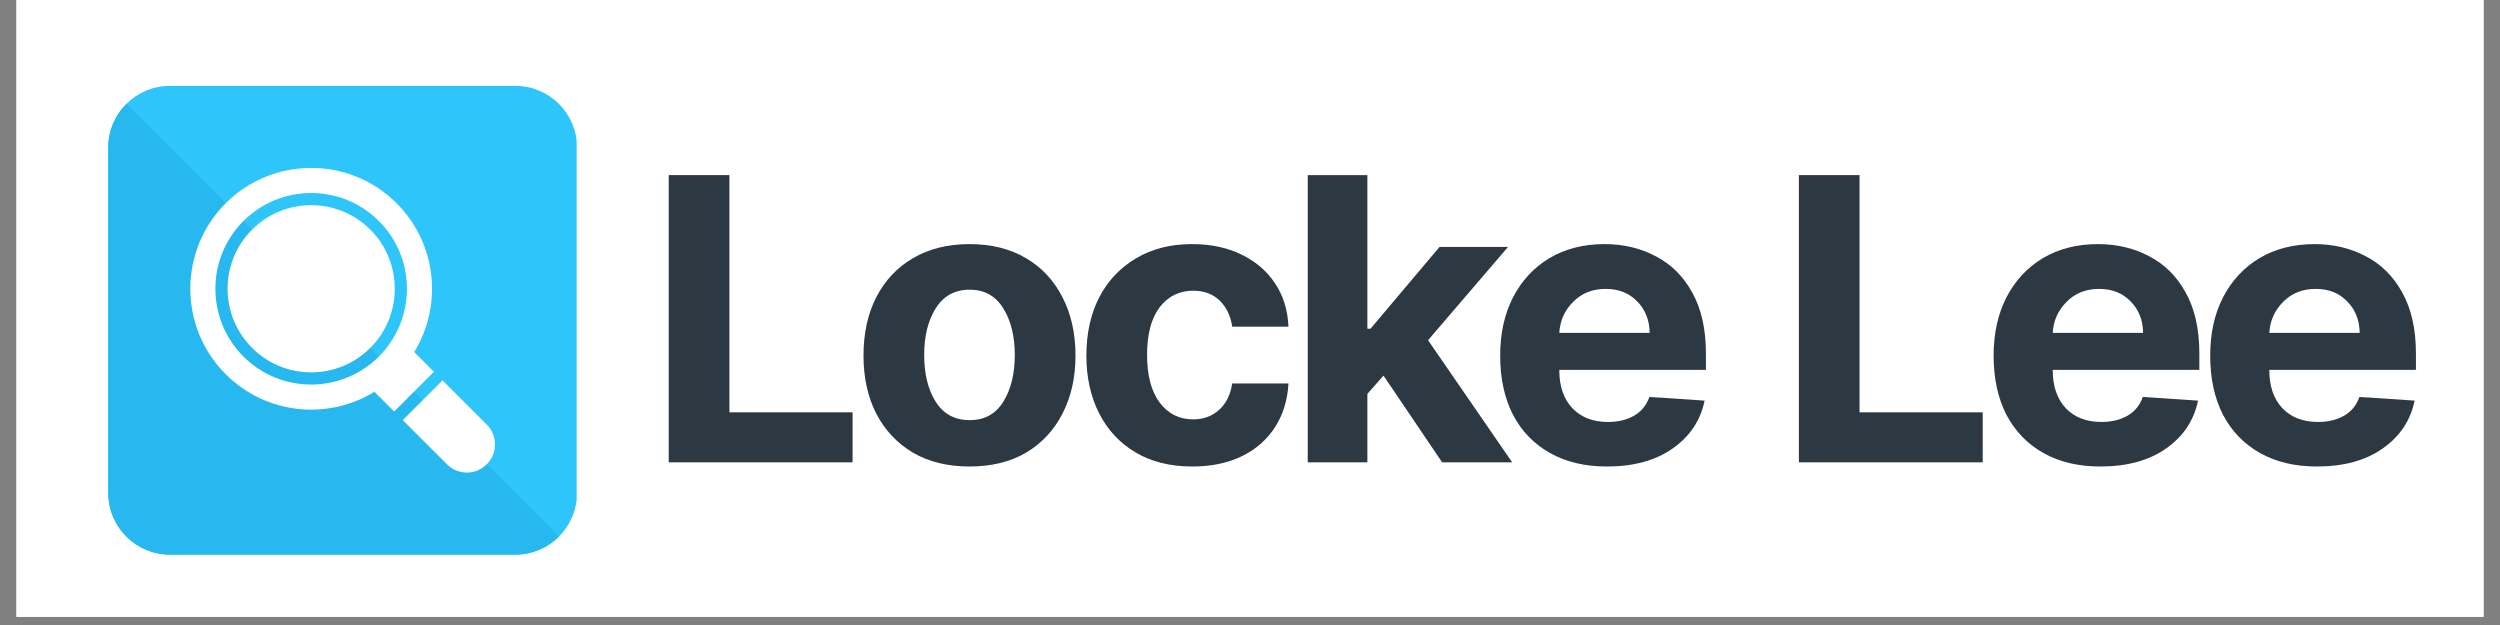
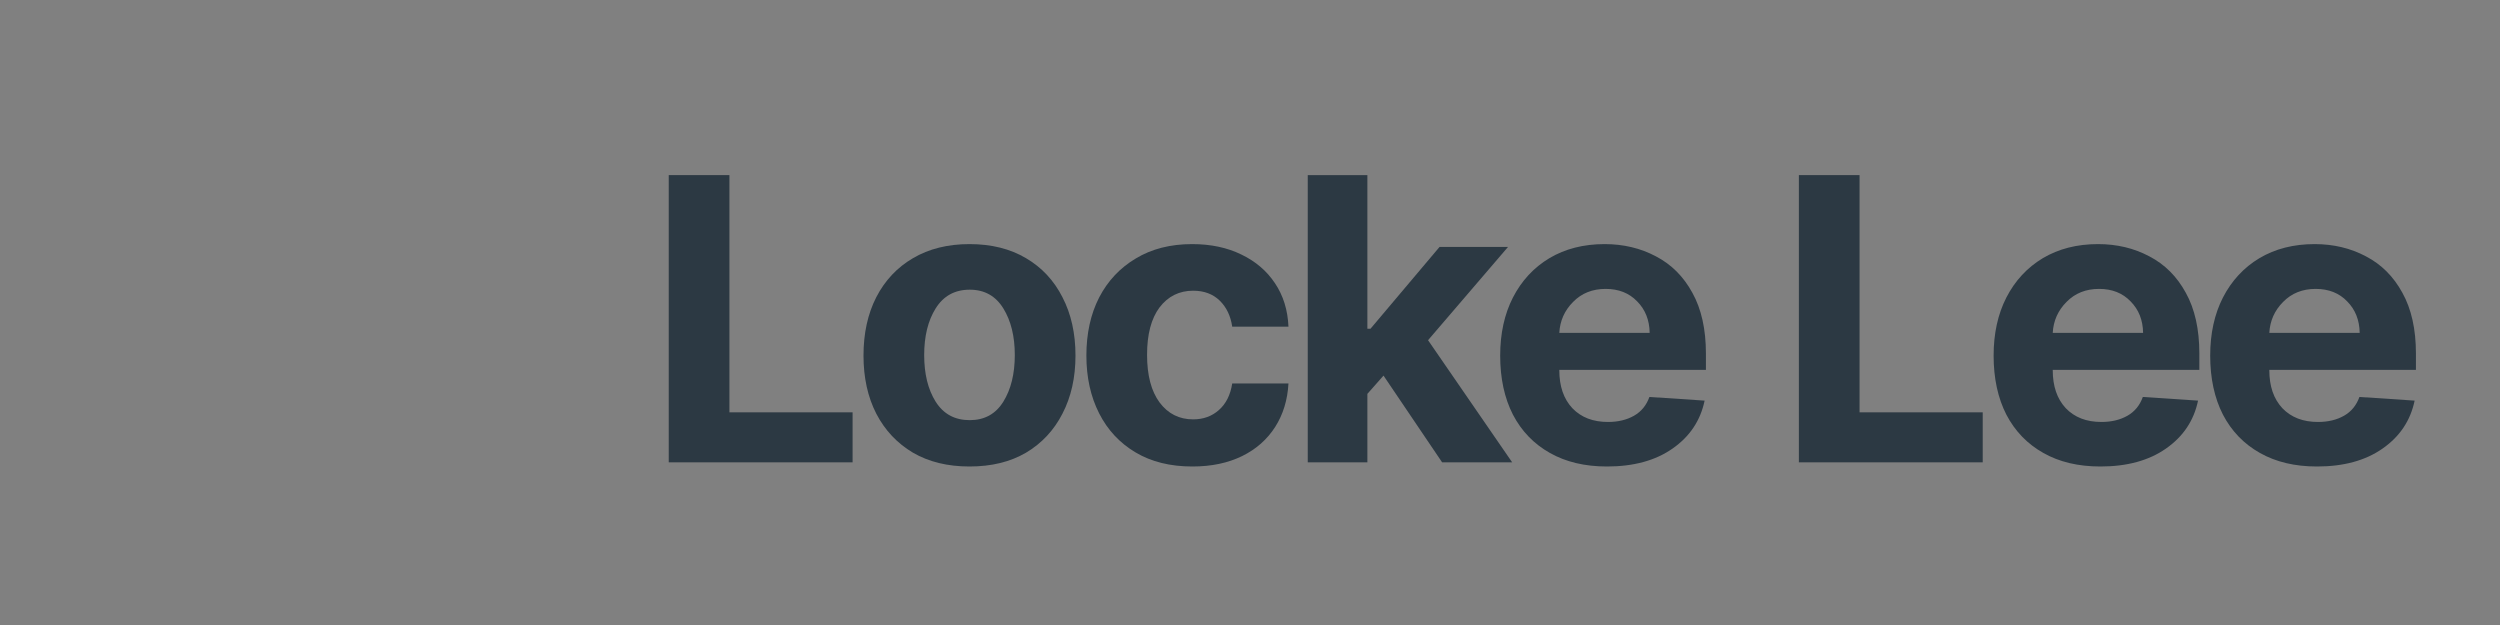
<svg xmlns="http://www.w3.org/2000/svg" width="200" viewBox="0 0 150 37.5" height="50" preserveAspectRatio="xMidYMid meet">
  <rect x="0" y="0" width="150" height="37.5" fill="#808080" stroke="none" />
  <defs>
    <g />
    <clipPath id="053cf1bba4">
-       <path d="M 0.988 0 L 149.012 0 L 149.012 37.008 L 0.988 37.008 Z M 0.988 0 " clip-rule="nonzero" />
-     </clipPath>
+       </clipPath>
    <clipPath id="70d207c2b9">
-       <path d="M 6.496 5.152 L 34.598 5.152 L 34.598 33.277 L 6.496 33.277 Z M 6.496 5.152 " clip-rule="nonzero" />
-     </clipPath>
+       </clipPath>
    <clipPath id="b81ccc5f91">
-       <path d="M 6.496 6 L 34 6 L 34 33.277 L 6.496 33.277 Z M 6.496 6 " clip-rule="nonzero" />
-     </clipPath>
+       </clipPath>
  </defs>
  <g clip-path="url(#053cf1bba4)">
    <path fill="#ffffff" d="M 0.988 0 L 149.012 0 L 149.012 37.008 L 0.988 37.008 Z M 0.988 0 " fill-opacity="1" fill-rule="nonzero" />
    <path fill="#ffffff" d="M 0.988 0 L 149.012 0 L 149.012 37.008 L 0.988 37.008 Z M 0.988 0 " fill-opacity="1" fill-rule="nonzero" />
  </g>
  <g fill="#2c3943" fill-opacity="1">
    <g transform="translate(38.624, 27.74)">
      <g>
        <path d="M 1.5 0 L 1.5 -17.234 L 5.141 -17.234 L 5.141 -3 L 12.531 -3 L 12.531 0 Z M 1.5 0 " />
      </g>
    </g>
  </g>
  <g fill="#2c3943" fill-opacity="1">
    <g transform="translate(50.904, 27.74)">
      <g>
        <path d="M 7.266 0.25 C 5.961 0.25 4.832 -0.023 3.875 -0.578 C 2.926 -1.141 2.191 -1.922 1.672 -2.922 C 1.16 -3.922 0.906 -5.082 0.906 -6.406 C 0.906 -7.738 1.16 -8.906 1.672 -9.906 C 2.191 -10.914 2.926 -11.695 3.875 -12.25 C 4.832 -12.812 5.961 -13.094 7.266 -13.094 C 8.578 -13.094 9.707 -12.812 10.656 -12.25 C 11.602 -11.695 12.332 -10.914 12.844 -9.906 C 13.363 -8.906 13.625 -7.738 13.625 -6.406 C 13.625 -5.082 13.363 -3.922 12.844 -2.922 C 12.332 -1.922 11.602 -1.141 10.656 -0.578 C 9.707 -0.023 8.578 0.25 7.266 0.25 Z M 7.281 -2.531 C 8.164 -2.531 8.836 -2.898 9.297 -3.641 C 9.754 -4.379 9.984 -5.312 9.984 -6.438 C 9.984 -7.562 9.754 -8.492 9.297 -9.234 C 8.836 -9.984 8.164 -10.359 7.281 -10.359 C 6.383 -10.359 5.703 -9.984 5.234 -9.234 C 4.773 -8.492 4.547 -7.562 4.547 -6.438 C 4.547 -5.312 4.773 -4.379 5.234 -3.641 C 5.703 -2.898 6.383 -2.531 7.281 -2.531 Z M 7.281 -2.531 " />
      </g>
    </g>
  </g>
  <g fill="#2c3943" fill-opacity="1">
    <g transform="translate(64.277, 27.74)">
      <g>
        <path d="M 7.266 0.25 C 5.941 0.25 4.805 -0.031 3.859 -0.594 C 2.91 -1.156 2.18 -1.938 1.672 -2.938 C 1.16 -3.945 0.906 -5.102 0.906 -6.406 C 0.906 -7.727 1.16 -8.891 1.672 -9.891 C 2.191 -10.891 2.926 -11.672 3.875 -12.234 C 4.82 -12.805 5.945 -13.094 7.25 -13.094 C 8.375 -13.094 9.359 -12.883 10.203 -12.469 C 11.055 -12.062 11.727 -11.488 12.219 -10.75 C 12.719 -10.008 12.988 -9.141 13.031 -8.141 L 9.656 -8.141 C 9.562 -8.785 9.312 -9.305 8.906 -9.703 C 8.5 -10.098 7.969 -10.297 7.312 -10.297 C 6.477 -10.297 5.805 -9.961 5.297 -9.297 C 4.797 -8.629 4.547 -7.68 4.547 -6.453 C 4.547 -5.223 4.797 -4.27 5.297 -3.594 C 5.805 -2.914 6.477 -2.578 7.312 -2.578 C 7.926 -2.578 8.441 -2.766 8.859 -3.141 C 9.285 -3.516 9.551 -4.047 9.656 -4.734 L 13.031 -4.734 C 12.977 -3.742 12.711 -2.875 12.234 -2.125 C 11.754 -1.375 11.094 -0.789 10.25 -0.375 C 9.406 0.039 8.41 0.25 7.266 0.25 Z M 7.266 0.25 " />
      </g>
    </g>
  </g>
  <g fill="#2c3943" fill-opacity="1">
    <g transform="translate(77.027, 27.74)">
      <g>
        <path d="M 1.438 0 L 1.438 -17.234 L 5.016 -17.234 L 5.016 -8.016 L 5.203 -8.016 L 9.344 -12.922 L 13.453 -12.922 L 8.656 -7.328 L 13.703 0 L 9.5 0 L 5.984 -5.203 L 5.016 -4.109 L 5.016 0 Z M 1.438 0 " />
      </g>
    </g>
  </g>
  <g fill="#2c3943" fill-opacity="1">
    <g transform="translate(89.105, 27.74)">
      <g>
        <path d="M 7.312 0.25 C 5.988 0.25 4.848 -0.02 3.891 -0.562 C 2.93 -1.102 2.191 -1.867 1.672 -2.859 C 1.16 -3.859 0.906 -5.039 0.906 -6.406 C 0.906 -7.727 1.16 -8.891 1.672 -9.891 C 2.191 -10.898 2.922 -11.688 3.859 -12.25 C 4.805 -12.812 5.91 -13.094 7.172 -13.094 C 8.305 -13.094 9.332 -12.848 10.25 -12.359 C 11.176 -11.879 11.906 -11.148 12.438 -10.172 C 12.977 -9.203 13.25 -7.988 13.25 -6.531 L 13.25 -5.547 L 4.453 -5.547 L 4.453 -5.531 C 4.453 -4.57 4.711 -3.812 5.234 -3.25 C 5.766 -2.695 6.477 -2.422 7.375 -2.422 C 7.977 -2.422 8.5 -2.547 8.938 -2.797 C 9.375 -3.047 9.68 -3.422 9.859 -3.922 L 13.172 -3.703 C 12.922 -2.504 12.281 -1.547 11.25 -0.828 C 10.227 -0.109 8.914 0.25 7.312 0.25 Z M 4.453 -7.766 L 9.875 -7.766 C 9.863 -8.535 9.613 -9.164 9.125 -9.656 C 8.645 -10.156 8.016 -10.406 7.234 -10.406 C 6.441 -10.406 5.789 -10.145 5.281 -9.625 C 4.77 -9.113 4.492 -8.492 4.453 -7.766 Z M 4.453 -7.766 " />
      </g>
    </g>
  </g>
  <g fill="#2c3943" fill-opacity="1">
    <g transform="translate(102.1, 27.74)">
      <g />
    </g>
  </g>
  <g fill="#2c3943" fill-opacity="1">
    <g transform="translate(106.432, 27.74)">
      <g>
        <path d="M 1.5 0 L 1.5 -17.234 L 5.141 -17.234 L 5.141 -3 L 12.531 -3 L 12.531 0 Z M 1.5 0 " />
      </g>
    </g>
  </g>
  <g fill="#2c3943" fill-opacity="1">
    <g transform="translate(118.711, 27.74)">
      <g>
        <path d="M 7.312 0.25 C 5.988 0.25 4.848 -0.02 3.891 -0.562 C 2.93 -1.102 2.191 -1.867 1.672 -2.859 C 1.16 -3.859 0.906 -5.039 0.906 -6.406 C 0.906 -7.727 1.16 -8.891 1.672 -9.891 C 2.191 -10.898 2.922 -11.688 3.859 -12.25 C 4.805 -12.812 5.91 -13.094 7.172 -13.094 C 8.305 -13.094 9.332 -12.848 10.25 -12.359 C 11.176 -11.879 11.906 -11.148 12.438 -10.172 C 12.977 -9.203 13.25 -7.988 13.25 -6.531 L 13.25 -5.547 L 4.453 -5.547 L 4.453 -5.531 C 4.453 -4.57 4.711 -3.812 5.234 -3.25 C 5.766 -2.695 6.477 -2.422 7.375 -2.422 C 7.977 -2.422 8.5 -2.547 8.938 -2.797 C 9.375 -3.047 9.68 -3.422 9.859 -3.922 L 13.172 -3.703 C 12.922 -2.504 12.281 -1.547 11.25 -0.828 C 10.227 -0.109 8.914 0.25 7.312 0.25 Z M 4.453 -7.766 L 9.875 -7.766 C 9.863 -8.535 9.613 -9.164 9.125 -9.656 C 8.645 -10.156 8.016 -10.406 7.234 -10.406 C 6.441 -10.406 5.789 -10.145 5.281 -9.625 C 4.77 -9.113 4.492 -8.492 4.453 -7.766 Z M 4.453 -7.766 " />
      </g>
    </g>
  </g>
  <g fill="#2c3943" fill-opacity="1">
    <g transform="translate(131.706, 27.74)">
      <g>
        <path d="M 7.312 0.25 C 5.988 0.25 4.848 -0.02 3.891 -0.562 C 2.93 -1.102 2.191 -1.867 1.672 -2.859 C 1.16 -3.859 0.906 -5.039 0.906 -6.406 C 0.906 -7.727 1.16 -8.891 1.672 -9.891 C 2.191 -10.898 2.922 -11.688 3.859 -12.25 C 4.805 -12.812 5.91 -13.094 7.172 -13.094 C 8.305 -13.094 9.332 -12.848 10.25 -12.359 C 11.176 -11.879 11.906 -11.148 12.438 -10.172 C 12.977 -9.203 13.25 -7.988 13.25 -6.531 L 13.25 -5.547 L 4.453 -5.547 L 4.453 -5.531 C 4.453 -4.57 4.711 -3.812 5.234 -3.25 C 5.766 -2.695 6.477 -2.422 7.375 -2.422 C 7.977 -2.422 8.5 -2.547 8.938 -2.797 C 9.375 -3.047 9.68 -3.422 9.859 -3.922 L 13.172 -3.703 C 12.922 -2.504 12.281 -1.547 11.25 -0.828 C 10.227 -0.109 8.914 0.25 7.312 0.25 Z M 4.453 -7.766 L 9.875 -7.766 C 9.863 -8.535 9.613 -9.164 9.125 -9.656 C 8.645 -10.156 8.016 -10.406 7.234 -10.406 C 6.441 -10.406 5.789 -10.145 5.281 -9.625 C 4.77 -9.113 4.492 -8.492 4.453 -7.766 Z M 4.453 -7.766 " />
      </g>
    </g>
  </g>
  <g clip-path="url(#70d207c2b9)">
    <path fill="#2ec5fb" d="M 6.496 8.852 C 6.496 6.809 8.152 5.152 10.199 5.152 L 30.918 5.152 C 32.965 5.152 34.621 6.809 34.621 8.852 L 34.621 29.574 C 34.621 31.621 32.965 33.277 30.918 33.277 L 10.199 33.277 C 8.152 33.277 6.496 31.621 6.496 29.574 Z M 6.496 8.852 " fill-opacity="1" fill-rule="evenodd" />
  </g>
  <g clip-path="url(#b81ccc5f91)">
-     <path fill="#27b8f0" d="M 7.582 6.234 L 33.535 32.191 C 32.867 32.863 31.941 33.277 30.918 33.277 L 10.199 33.277 C 8.152 33.277 6.496 31.621 6.496 29.574 L 6.496 8.852 C 6.496 7.832 6.91 6.906 7.582 6.234 Z M 7.582 6.234 " fill-opacity="1" fill-rule="evenodd" />
-   </g>
-   <path fill="#ffffff" d="M 26.551 22.82 L 29.207 25.477 C 29.863 26.133 29.863 27.199 29.207 27.855 L 29.203 27.859 C 28.543 28.52 27.477 28.52 26.82 27.859 L 24.164 25.207 Z M 26.035 22.305 L 23.648 24.691 L 22.465 23.508 C 19.672 25.227 15.961 24.875 13.543 22.453 C 10.711 19.625 10.711 15.027 13.543 12.195 C 16.371 9.367 20.969 9.367 23.797 12.195 C 26.219 14.617 26.57 18.328 24.852 21.121 Z M 14.605 13.262 C 16.848 11.02 20.492 11.02 22.734 13.262 C 24.977 15.504 24.977 19.145 22.734 21.391 C 20.492 23.633 16.848 23.633 14.605 21.391 C 12.363 19.145 12.363 15.504 14.605 13.262 Z M 15.125 13.777 C 13.164 15.734 13.164 18.914 15.125 20.871 C 17.082 22.832 20.258 22.832 22.219 20.871 C 24.176 18.914 24.176 15.734 22.219 13.777 C 20.258 11.82 17.082 11.82 15.125 13.777 Z M 15.125 13.777 " fill-opacity="1" fill-rule="evenodd" />
+     </g>
</svg>